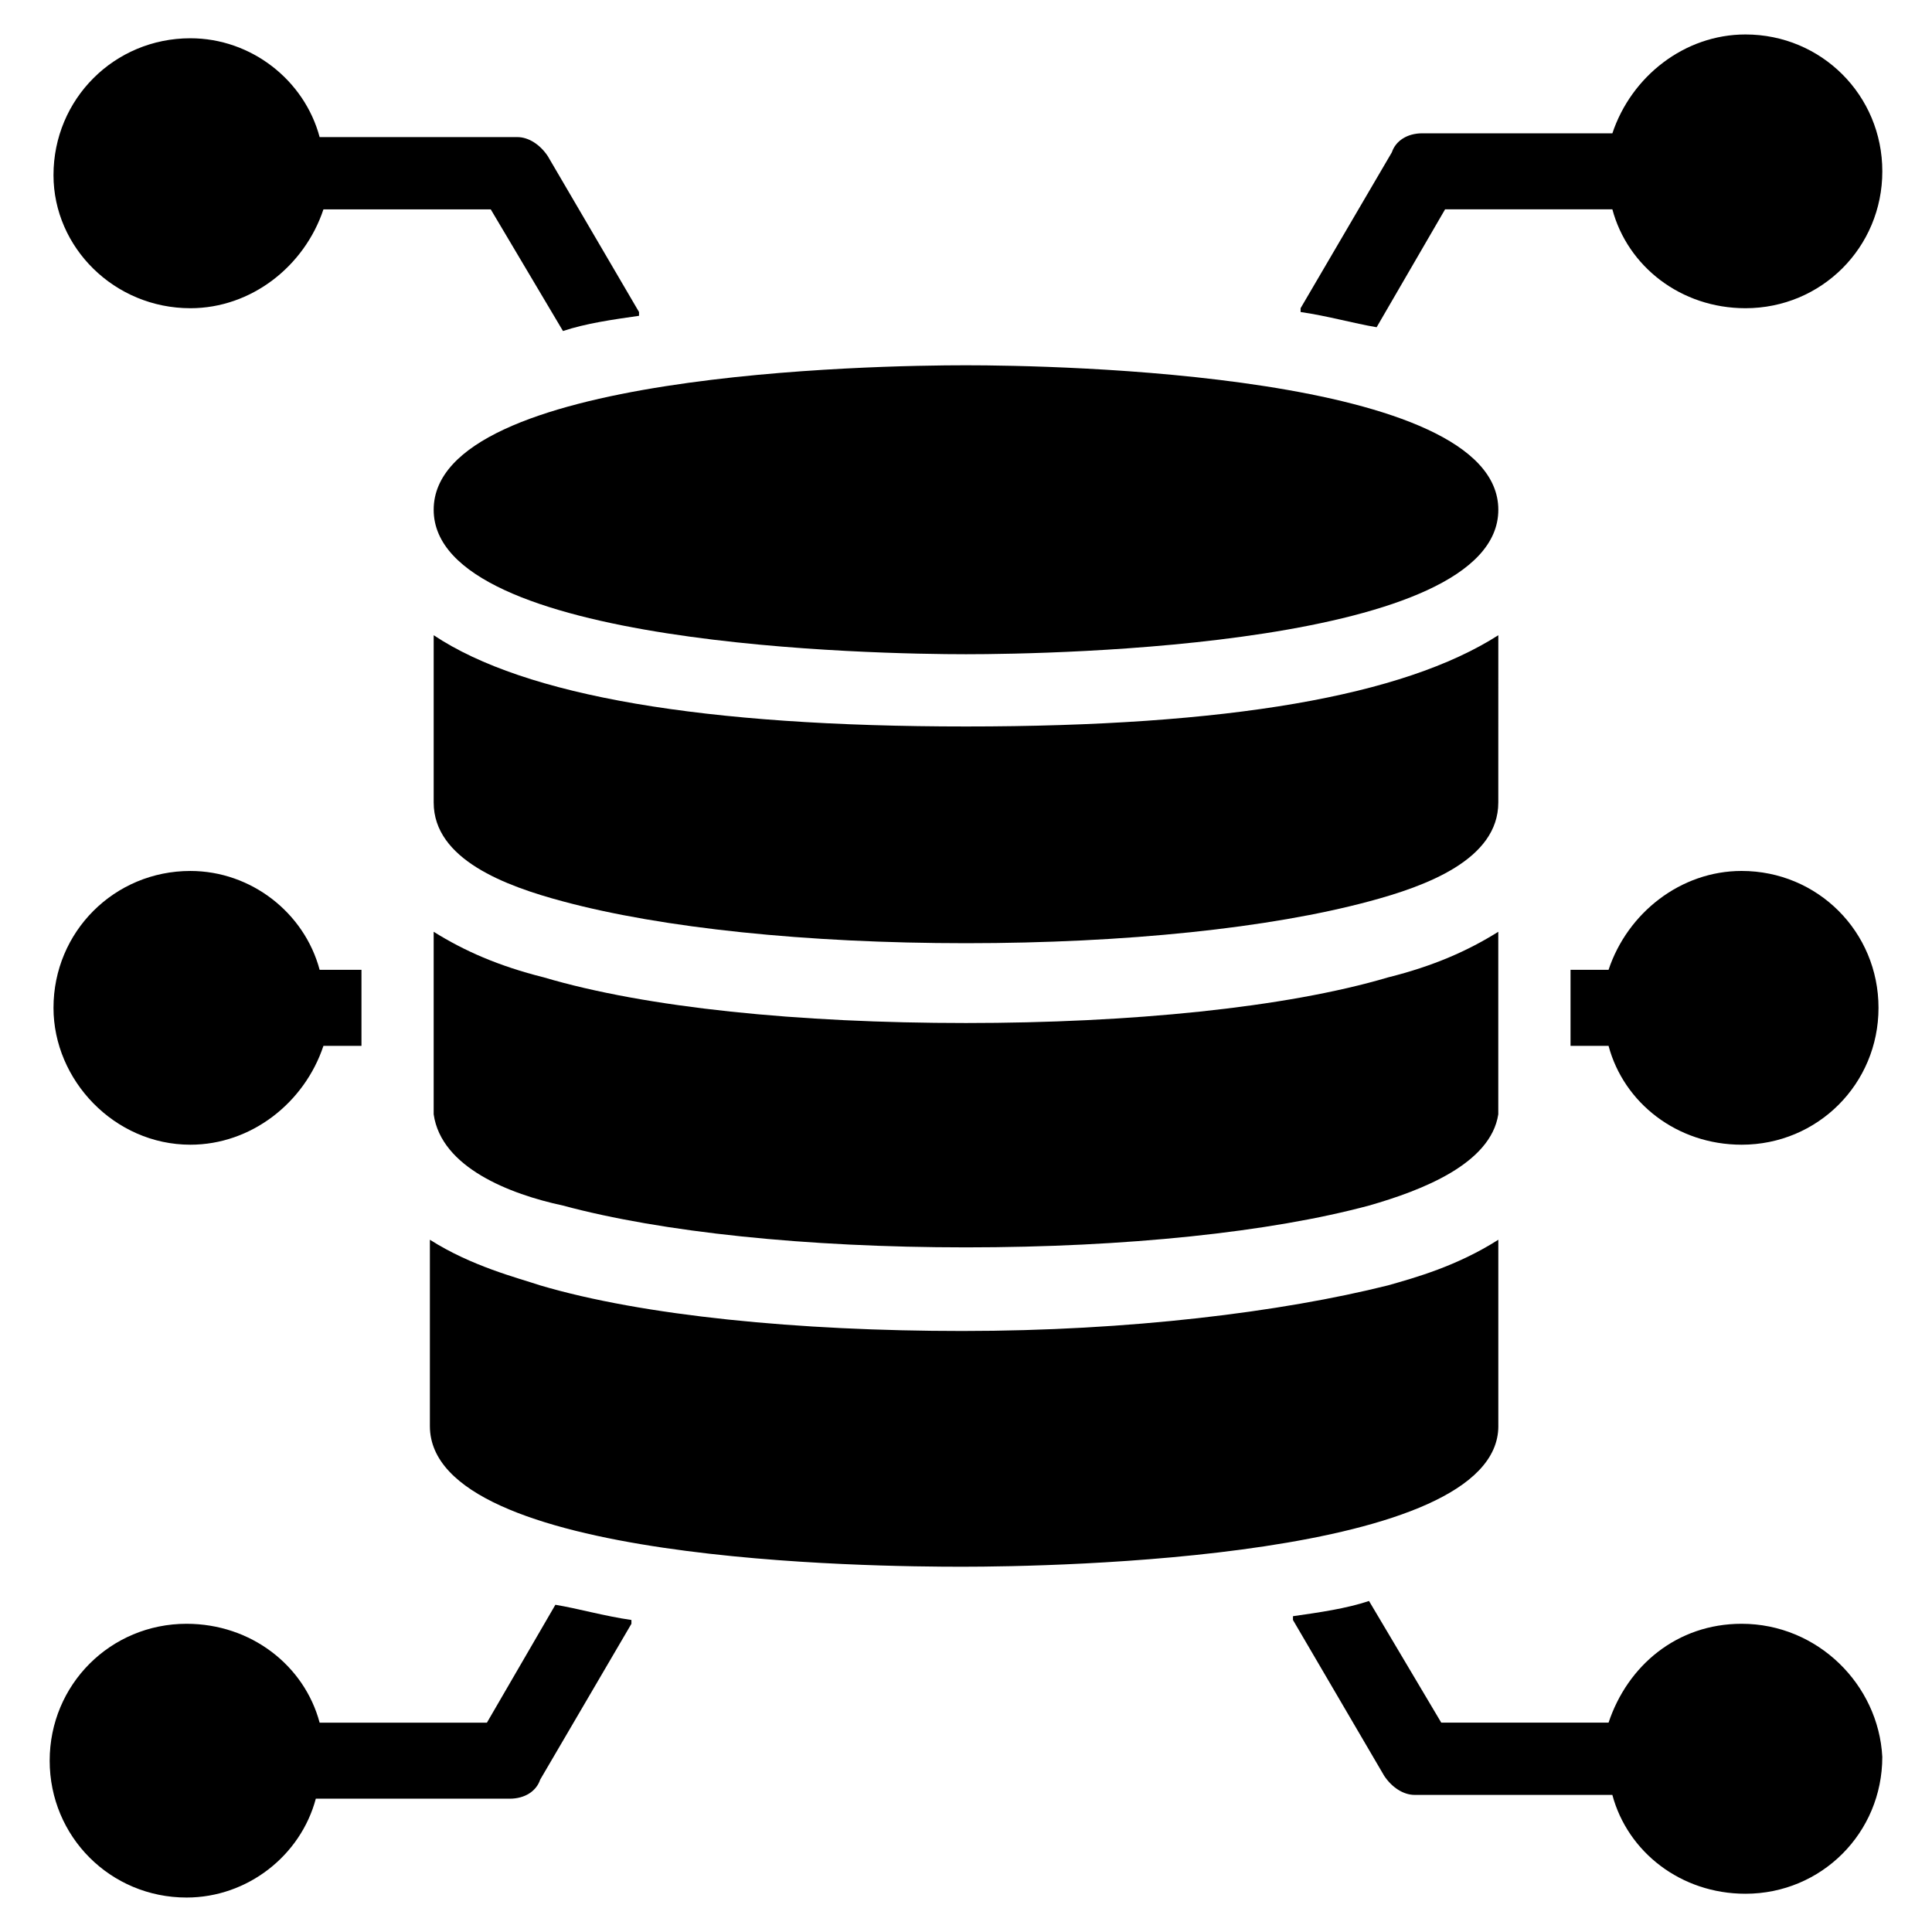
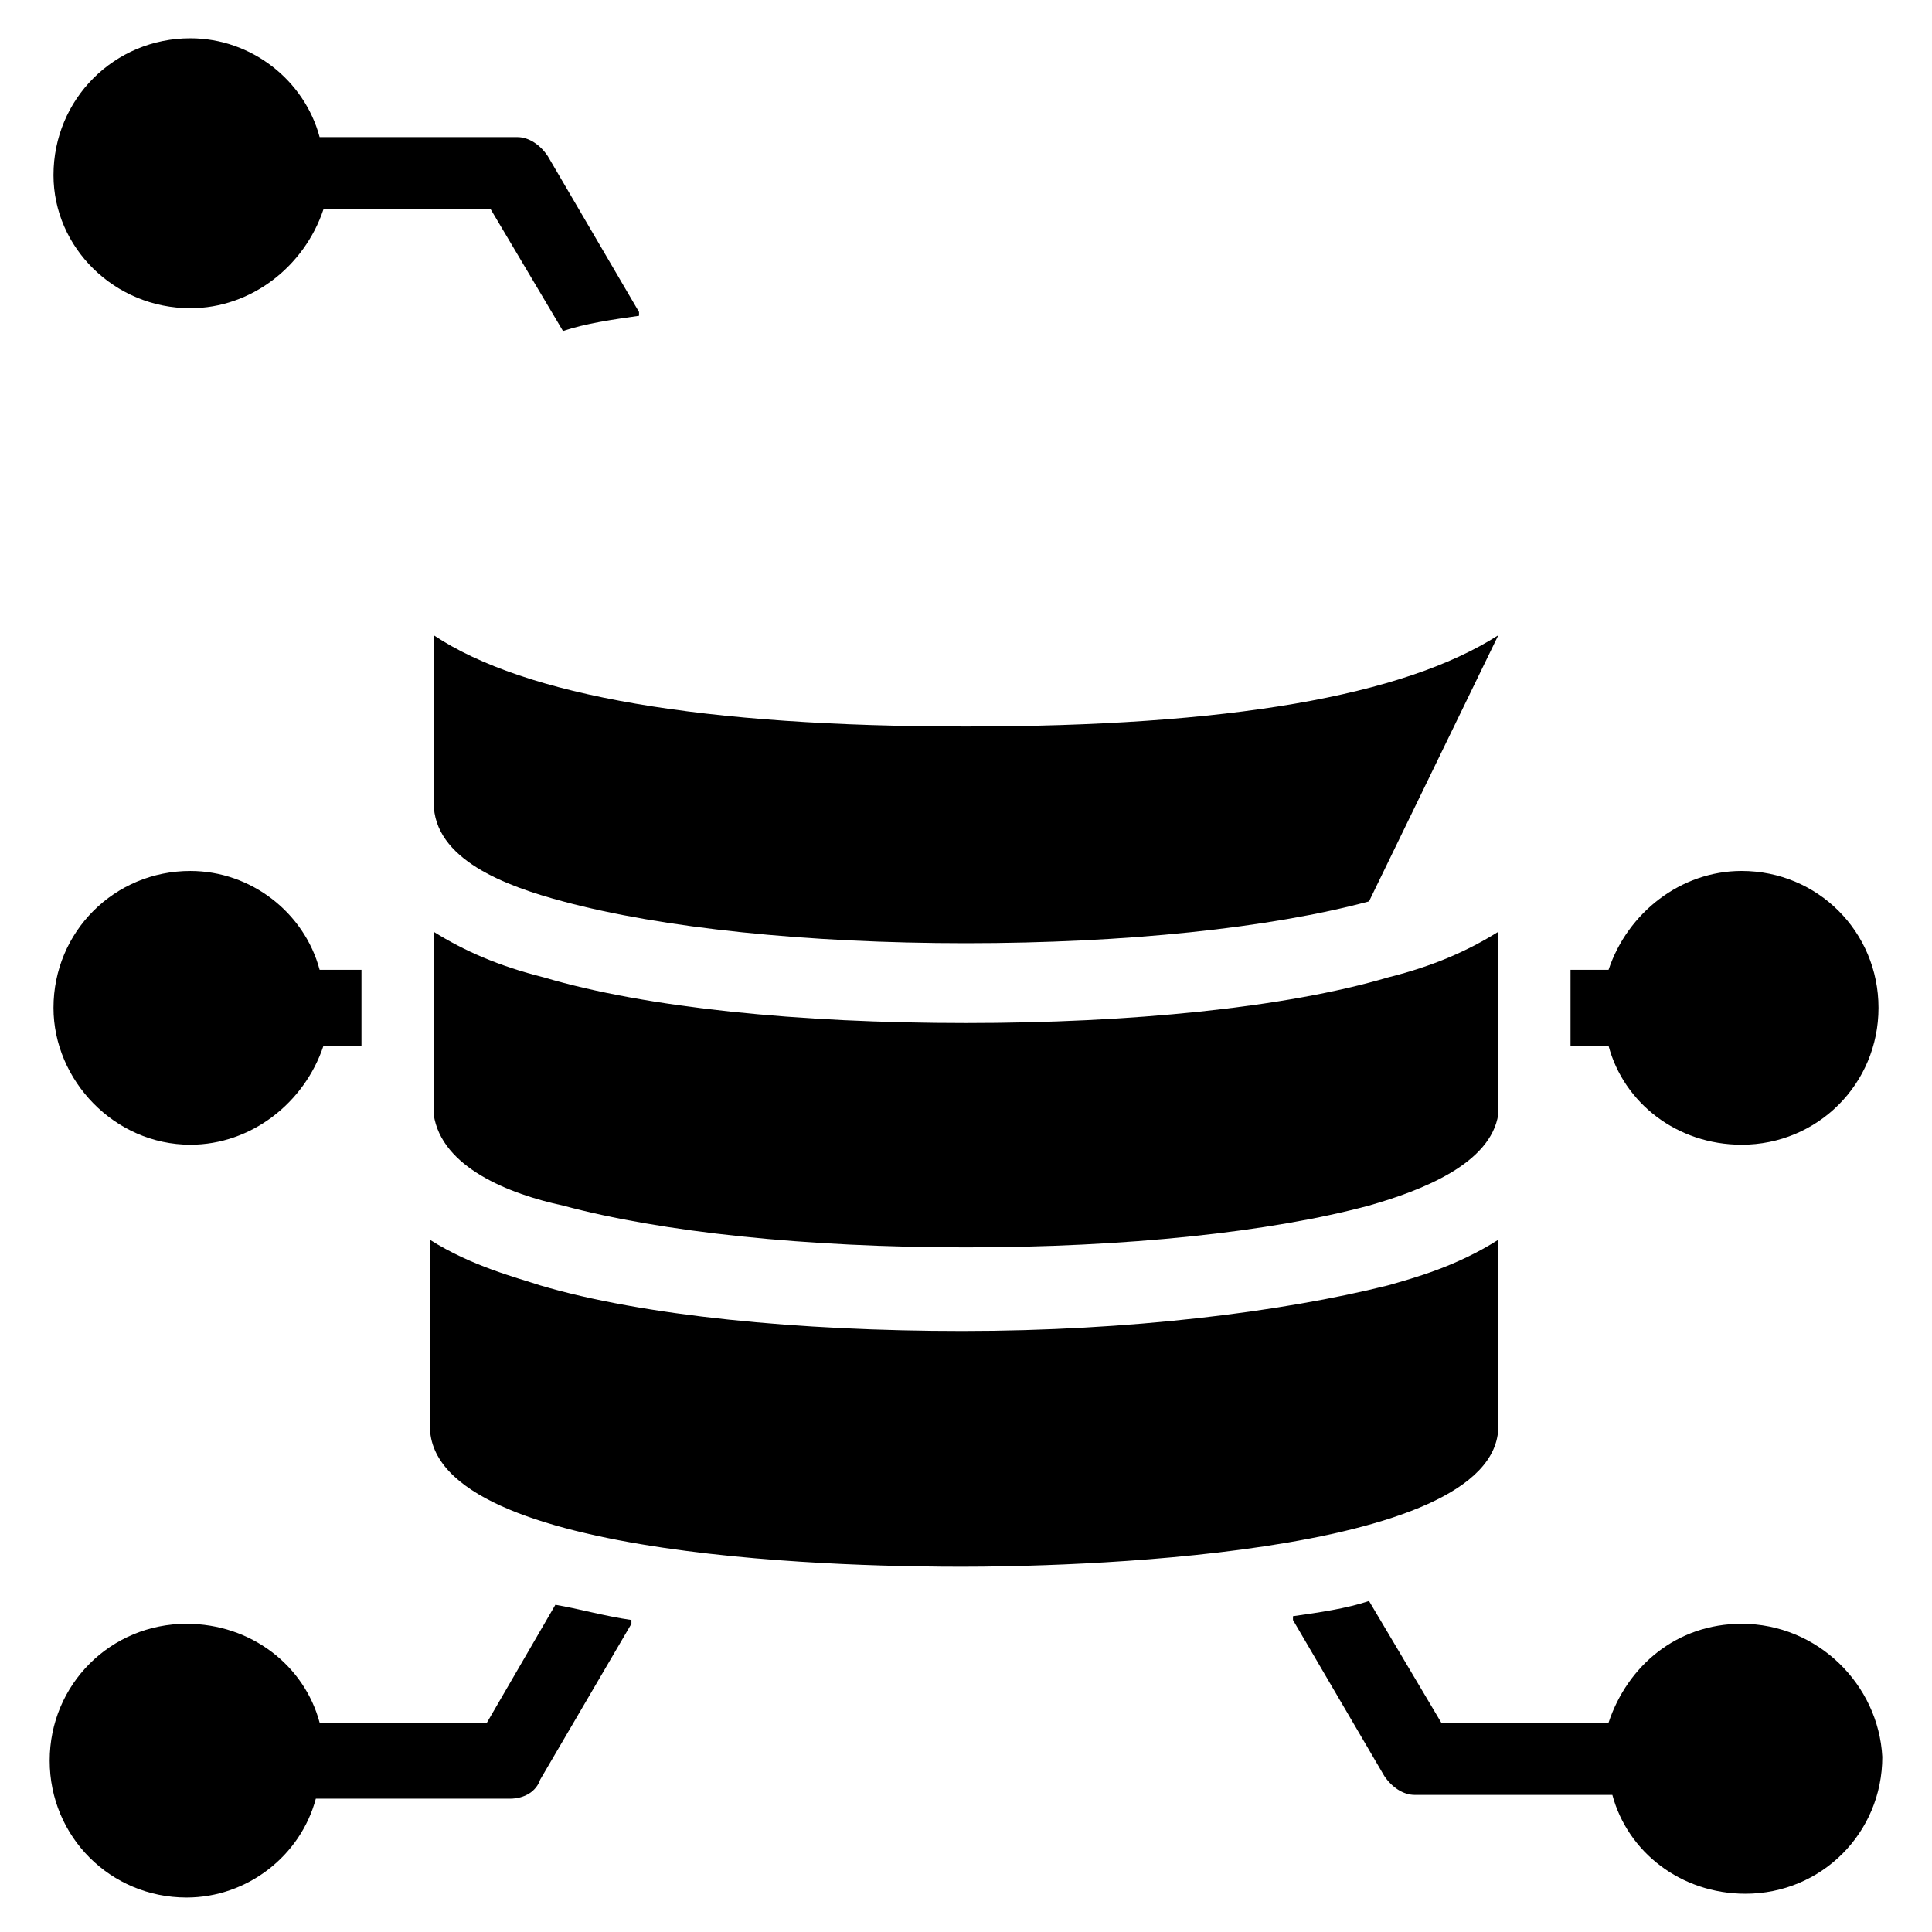
<svg xmlns="http://www.w3.org/2000/svg" fill="#000000" width="800px" height="800px" version="1.1" viewBox="144 144 512 512">
  <g>
-     <path d="m526.96 199.48h44.336c4.031 15.113 18.137 26.199 35.266 26.199 20.152 0 36.273-16.121 36.273-36.273s-16.121-36.273-36.273-36.273c-16.121 0-30.23 11.082-35.266 26.199l-50.379-0.004c-4.031 0-7.055 2.016-8.062 5.039l-24.184 41.312v1.008c7.055 1.008 14.105 3.023 20.152 4.031z" />
    <path d="m605.55 574.32c-17.129 0-30.23 11.082-35.266 26.199h-44.336l-19.145-32.242c-6.047 2.016-13.098 3.023-20.152 4.031v1.008l24.184 41.312c2.016 3.023 5.039 5.039 8.062 5.039l52.391-0.004c4.031 15.113 18.137 26.199 35.266 26.199 20.152 0 36.273-16.121 36.273-36.273-1.004-19.148-17.125-35.27-37.277-35.27z" />
    <path d="m605.55 374.81c-16.121 0-30.23 11.082-35.266 26.199h-10.078v20.152h10.078c4.031 15.113 18.137 26.199 35.266 26.199 20.152 0 36.273-16.121 36.273-36.273 0-20.156-16.121-36.277-36.273-36.277z" />
    <path d="m194.45 447.36c16.121 0 30.23-11.082 35.266-26.199h10.078v-20.152l-11.086 0.004c-4.031-15.113-18.137-26.199-34.258-26.199-20.152 0-36.273 16.121-36.273 36.273 0 19.145 16.121 36.273 36.273 36.273z" />
    <path d="m194.45 225.68c16.121 0 30.23-11.082 35.266-26.199h44.336l19.145 32.242c6.047-2.016 13.098-3.023 20.152-4.031v-1.008l-24.184-41.312c-2.016-3.023-5.039-5.039-8.062-5.039l-52.395 0.004c-4.031-15.113-18.137-26.195-34.258-26.195-20.152 0-36.273 16.121-36.273 36.273 0 19.145 16.121 35.266 36.273 35.266z" />
    <path d="m273.04 600.52h-44.336c-4.031-15.113-18.137-26.199-35.266-26.199-20.152 0-36.273 16.121-36.273 36.273s16.121 36.273 36.273 36.273c16.121 0 30.23-11.082 34.258-26.199l51.391 0.004c4.031 0 7.055-2.016 8.062-5.039l24.184-41.312v-1.008c-7.055-1.008-14.105-3.023-20.152-4.031z" />
    <path d="m541.07 521.92v-49.375c-11.082 7.055-22.168 10.078-29.223 12.09-28.215 7.055-68.52 12.09-112.85 12.09-43.328 0-84.641-4.031-111.85-12.09-6.047-2.016-18.137-5.039-29.223-12.09v49.375c0 36.273 117.89 37.281 141.07 37.281 24.184 0 142.08-2.016 142.08-37.281z" />
    <path d="m400 415.11c-44.336 0-84.641-4.031-111.85-12.09-12.09-3.023-21.16-7.055-29.223-12.09v46.352 2.016c2.016 14.105 20.152 21.16 34.258 24.184 26.199 7.055 64.488 11.082 106.81 11.082 42.32 0 80.609-4.031 106.81-11.082 14.105-4.031 32.242-11.082 34.258-24.184v-2.016-46.352c-8.062 5.039-17.129 9.07-29.223 12.09-27.203 8.059-68.516 12.09-111.84 12.09z" />
-     <path d="m258.93 279.09c0 36.273 117.89 38.289 141.07 38.289s141.07-2.016 141.07-38.289c0-36.273-117.89-38.289-141.07-38.289-24.184-0.004-141.07 2.012-141.07 38.289z" />
-     <path d="m541.07 312.34c-25.191 16.121-71.539 24.184-141.07 24.184s-116.88-8.062-141.07-24.184v44.336c0 15.113 19.145 22.168 34.258 26.199 26.199 7.051 64.488 11.082 106.81 11.082s80.609-4.031 106.81-11.082c15.113-4.031 34.258-11.082 34.258-26.199z" />
+     <path d="m541.07 312.34c-25.191 16.121-71.539 24.184-141.07 24.184s-116.88-8.062-141.07-24.184v44.336c0 15.113 19.145 22.168 34.258 26.199 26.199 7.051 64.488 11.082 106.81 11.082s80.609-4.031 106.81-11.082z" />
  </g>
</svg>